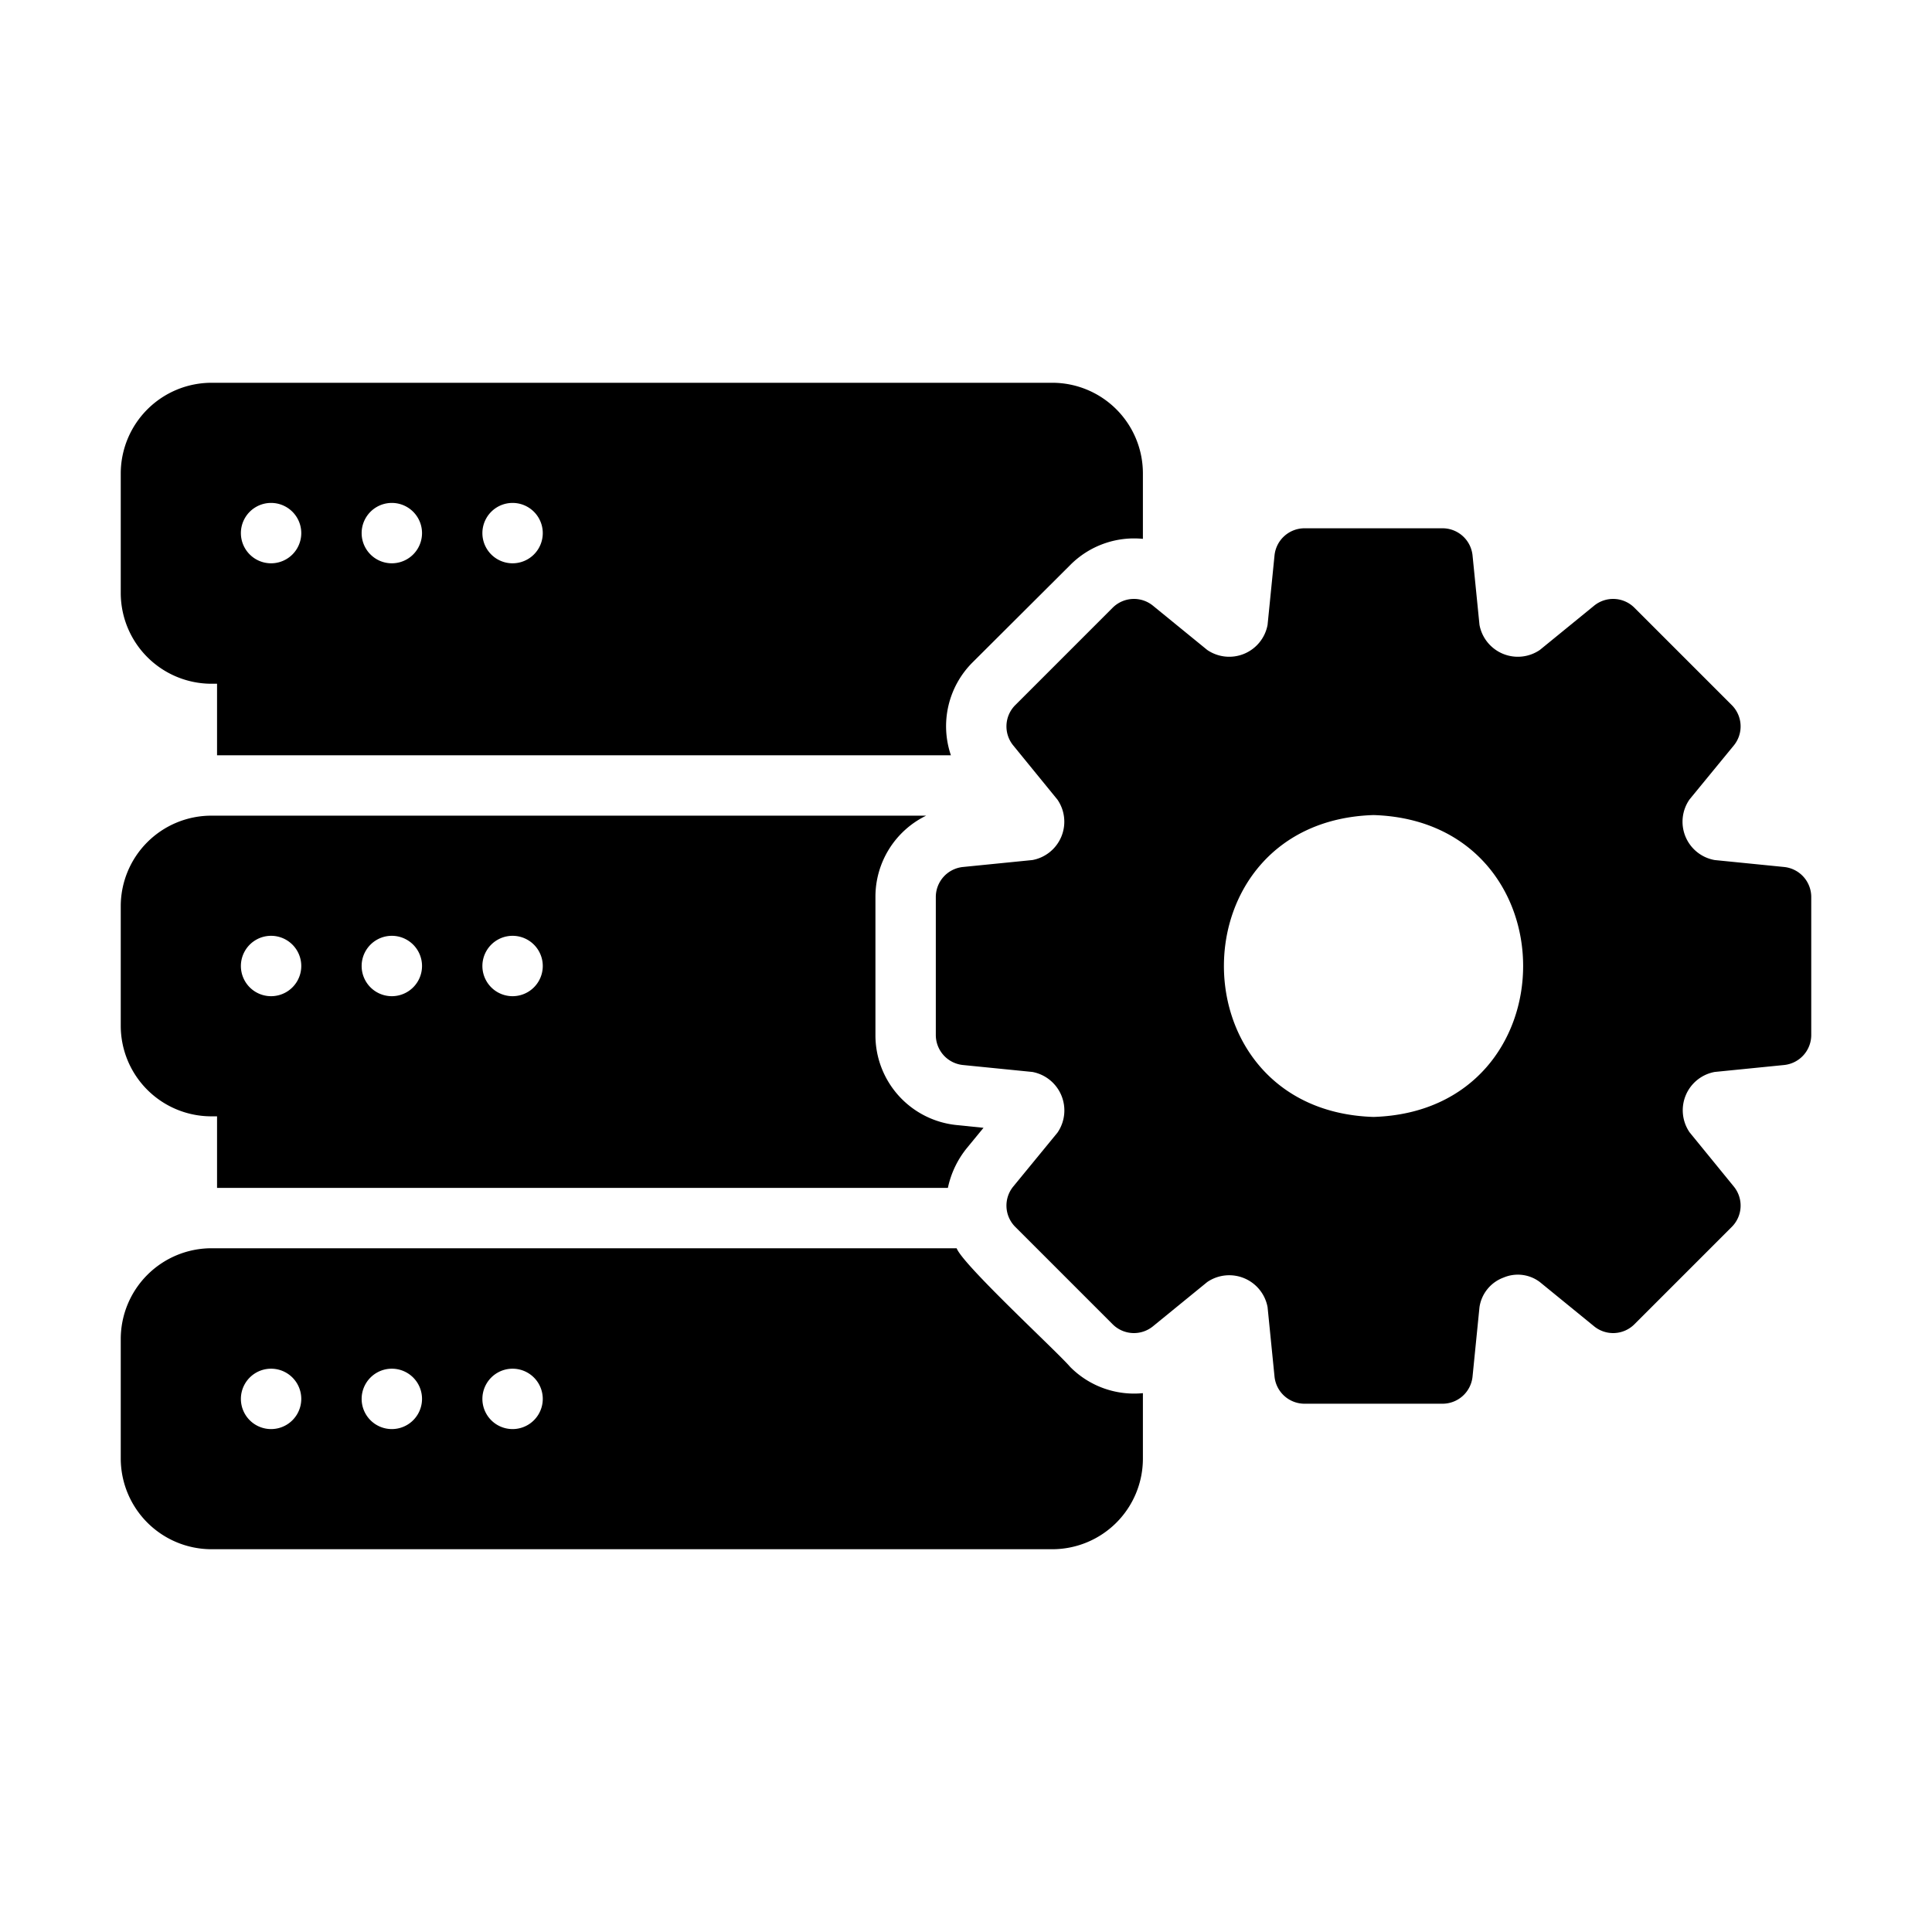
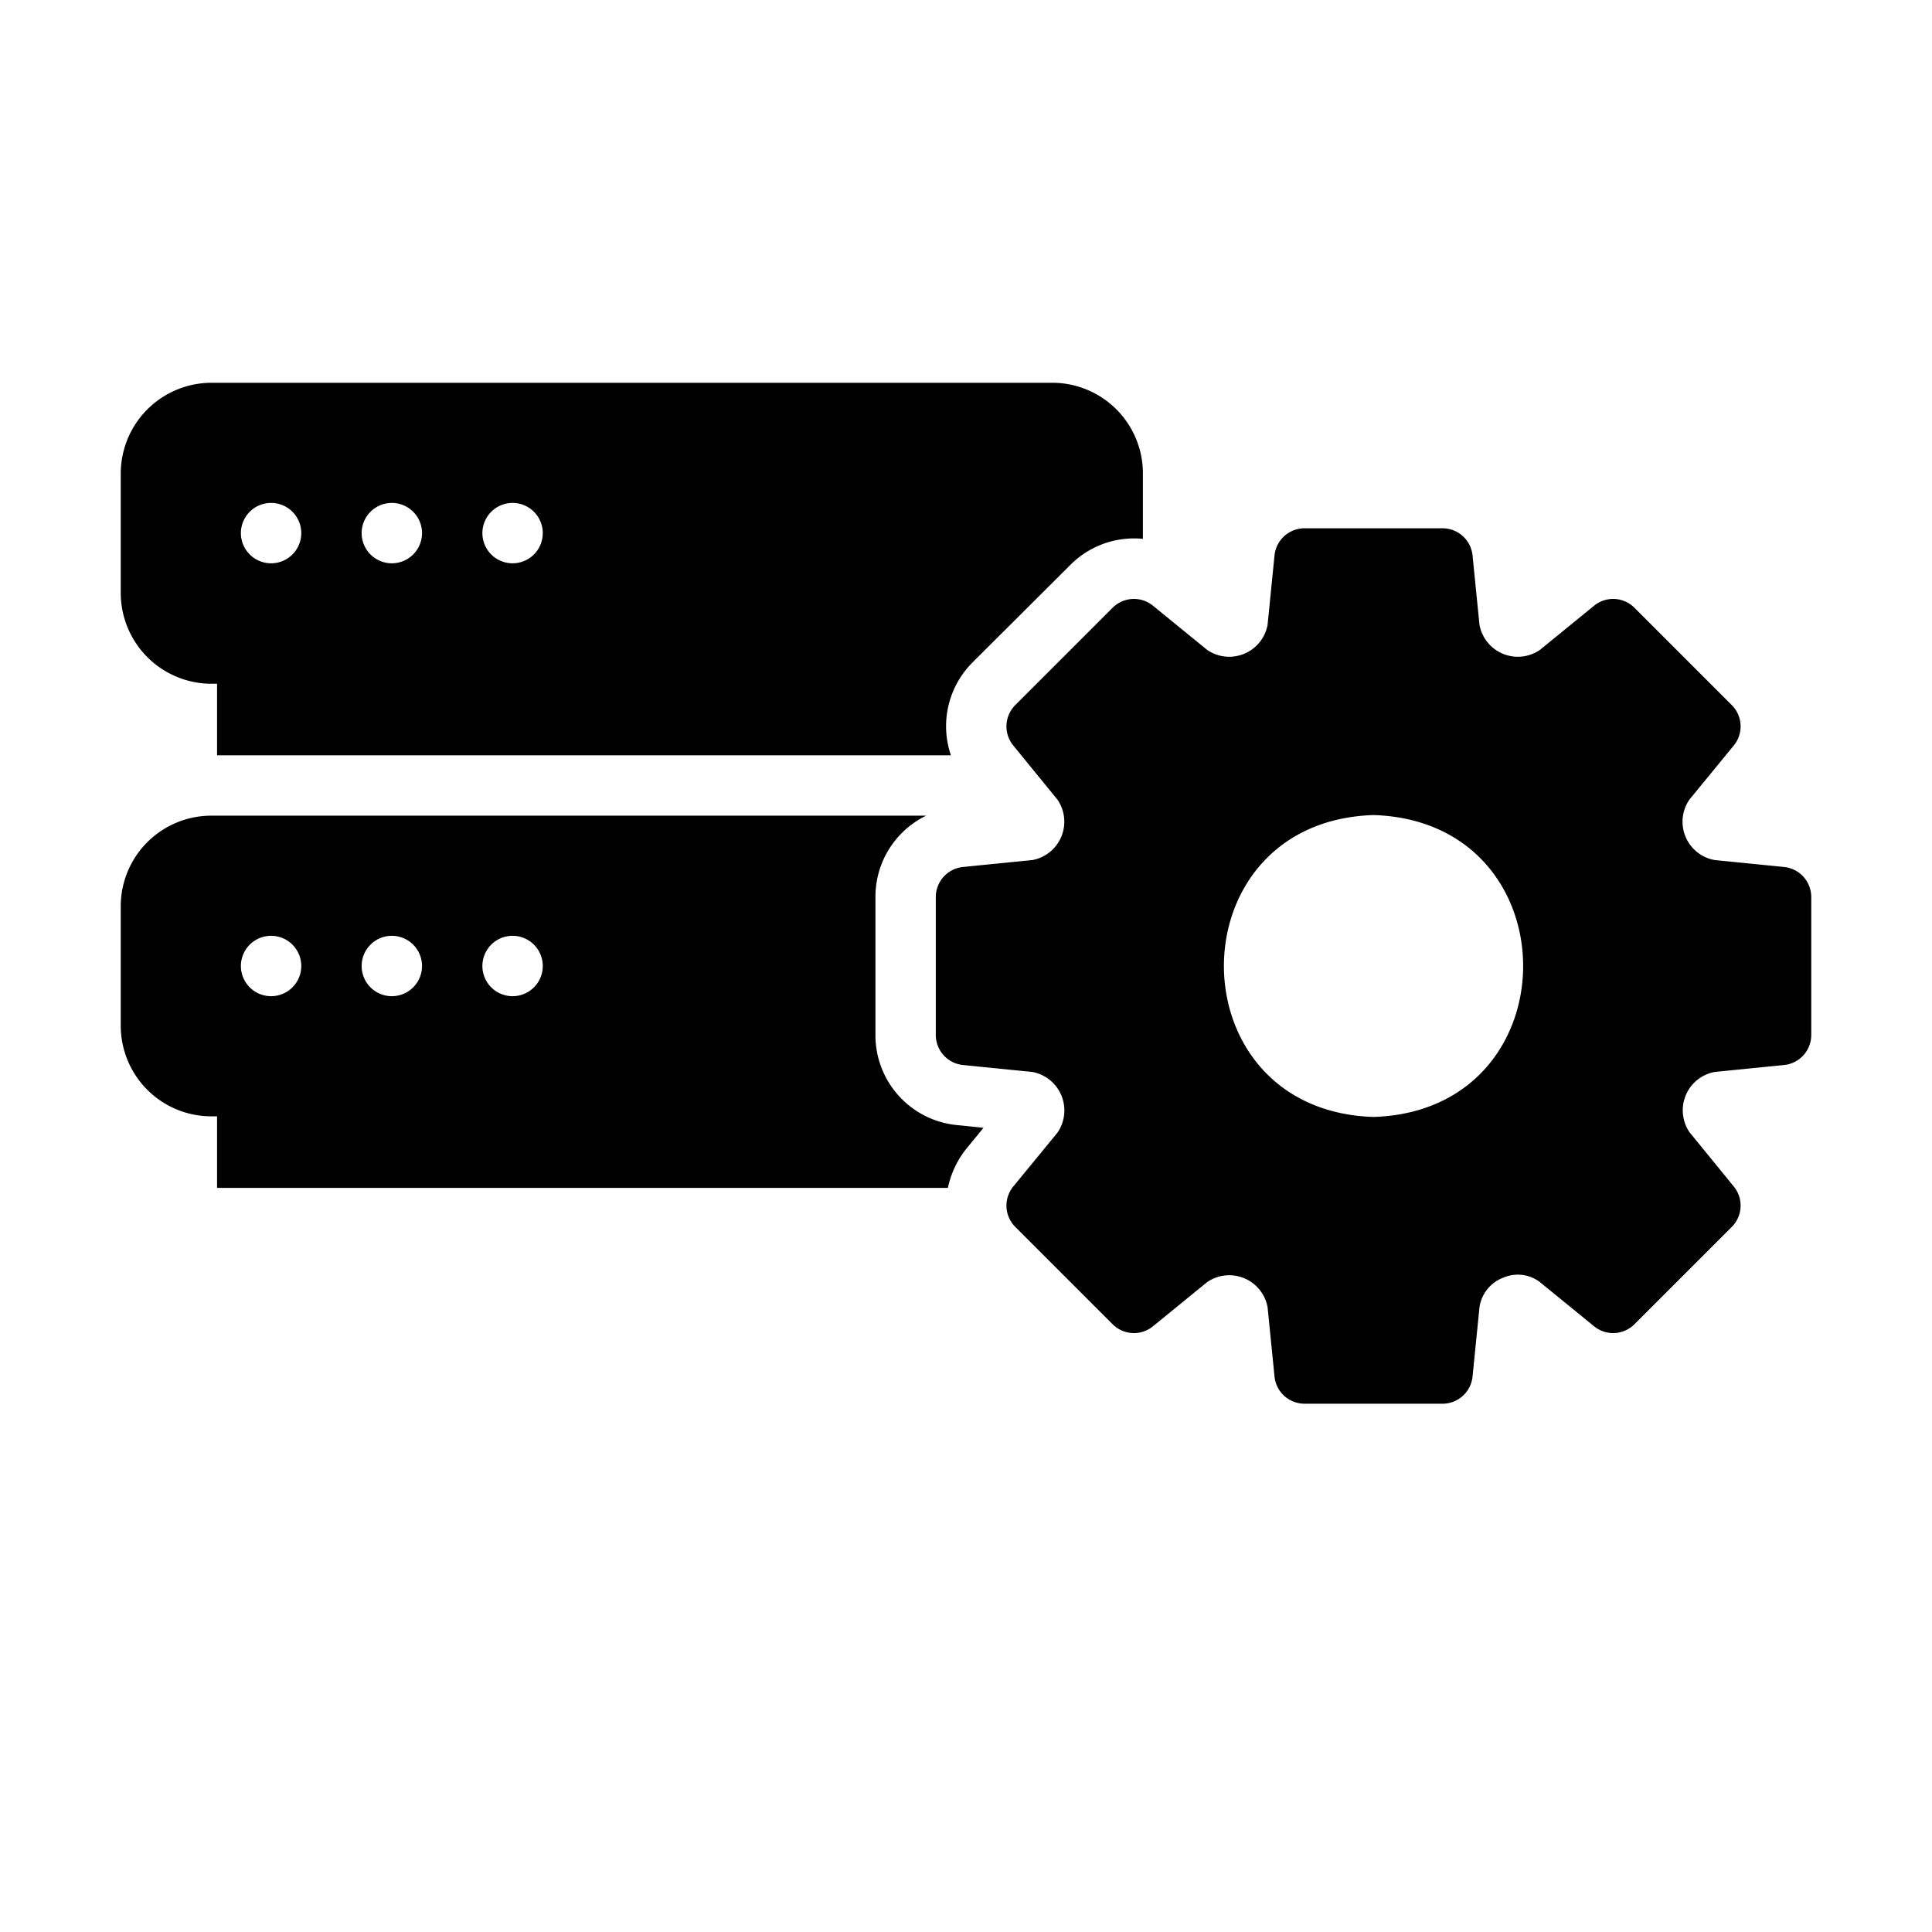
<svg xmlns="http://www.w3.org/2000/svg" id="Glyph" height="512" viewBox="0 0 64 64" width="512">
  <path d="m7 22.65h.19v2.37h24.31a2.985 2.985 0 0 1 .72-3.08l3.23-3.22a2.981 2.981 0 0 1 2.41-.87v-2.17a3.002 3.002 0 0 0 -3-3h-27.86a3.009 3.009 0 0 0 -3 3v3.97a3.009 3.009 0 0 0 3 3zm9.98-5.99a1 1 0 0 1 -0 2 1 1 0 0 1 0-2zm-4 0a1 1 0 0 1 -0 2 1 1 0 0 1 0-2zm-4 0a1 1 0 0 1 -0 2 1 1 0 0 1 0-2z" />
-   <path d="m35.45 45.28c-.434-.509-3.549-3.374-3.76-3.93h-24.69a3.009 3.009 0 0 0 -3 3v3.97a3.009 3.009 0 0 0 3 3h27.86a3.002 3.002 0 0 0 3-3v-2.17a2.98 2.98 0 0 1 -2.41-.87zm-26.47 2.06a1 1 0 0 1 0-2 1 1 0 0 1 -0 2zm4 0a1 1 0 0 1 0-2 1 1 0 0 1 -0 2zm4 0a1 1 0 0 1 0-2 1 1 0 0 1 -0 2z" />
  <path d="m7 36.98h.19v2.37h24.21a3.104 3.104 0 0 1 .63-1.32l.55-.67-.88-.09a2.99 2.99 0 0 1 -2.7-2.99v-4.56a2.987 2.987 0 0 1 1.68-2.7h-23.68a3.002 3.002 0 0 0 -3 3v3.96a3.002 3.002 0 0 0 3 3zm9.98-5.98a1 1 0 0 1 -0 2 1 1 0 0 1 0-2zm-4 0a1 1 0 0 1 -0 2 1 1 0 0 1 0-2zm-4 0a1 1 0 0 1 -0 2 1 1 0 0 1 0-2z" />
  <path d="m59.1 28.72-2.3-.23a1.289 1.289 0 0 1 -.83-2.01l1.46-1.78a.997.997 0 0 0 -.06-1.34l-3.23-3.23a.997.997 0 0 0 -1.34-.06l-1.79 1.46a1.292 1.292 0 0 1 -2-.83l-.23-2.3a1 1 0 0 0 -1-.9h-4.56a1 1 0 0 0 -1 .9l-.23 2.3a1.292 1.292 0 0 1 -2 .83l-1.79-1.46a.997.997 0 0 0 -1.34.06l-3.23 3.23a.997.997 0 0 0 -.06 1.34l1.46 1.79a1.291 1.291 0 0 1 -.83 2l-2.3.23a1 1 0 0 0 -.9 1v4.56a1 1 0 0 0 .9 1l2.3.23a1.297 1.297 0 0 1 .83 2.01l-1.46 1.78a.997.997 0 0 0 .06 1.34l3.23 3.23a.997.997 0 0 0 1.34.06l1.79-1.46a1.292 1.292 0 0 1 2 .83l.23 2.3a1 1 0 0 0 1 .9h4.56a1 1 0 0 0 1-.9l.23-2.3a1.238 1.238 0 0 1 .8-.98 1.208 1.208 0 0 1 1.2.15l1.79 1.46a.997.997 0 0 0 1.34-.06l3.23-3.23a.997.997 0 0 0 .06-1.34l-1.46-1.79a1.291 1.291 0 0 1 .83-2l2.3-.23a1 1 0 0 0 .9-1v-4.56a1 1 0 0 0 -.9-1zm-13.6 8.28c-6.609-.206-6.607-9.795 0-10 6.609.206 6.607 9.795-0 10z" />
</svg>